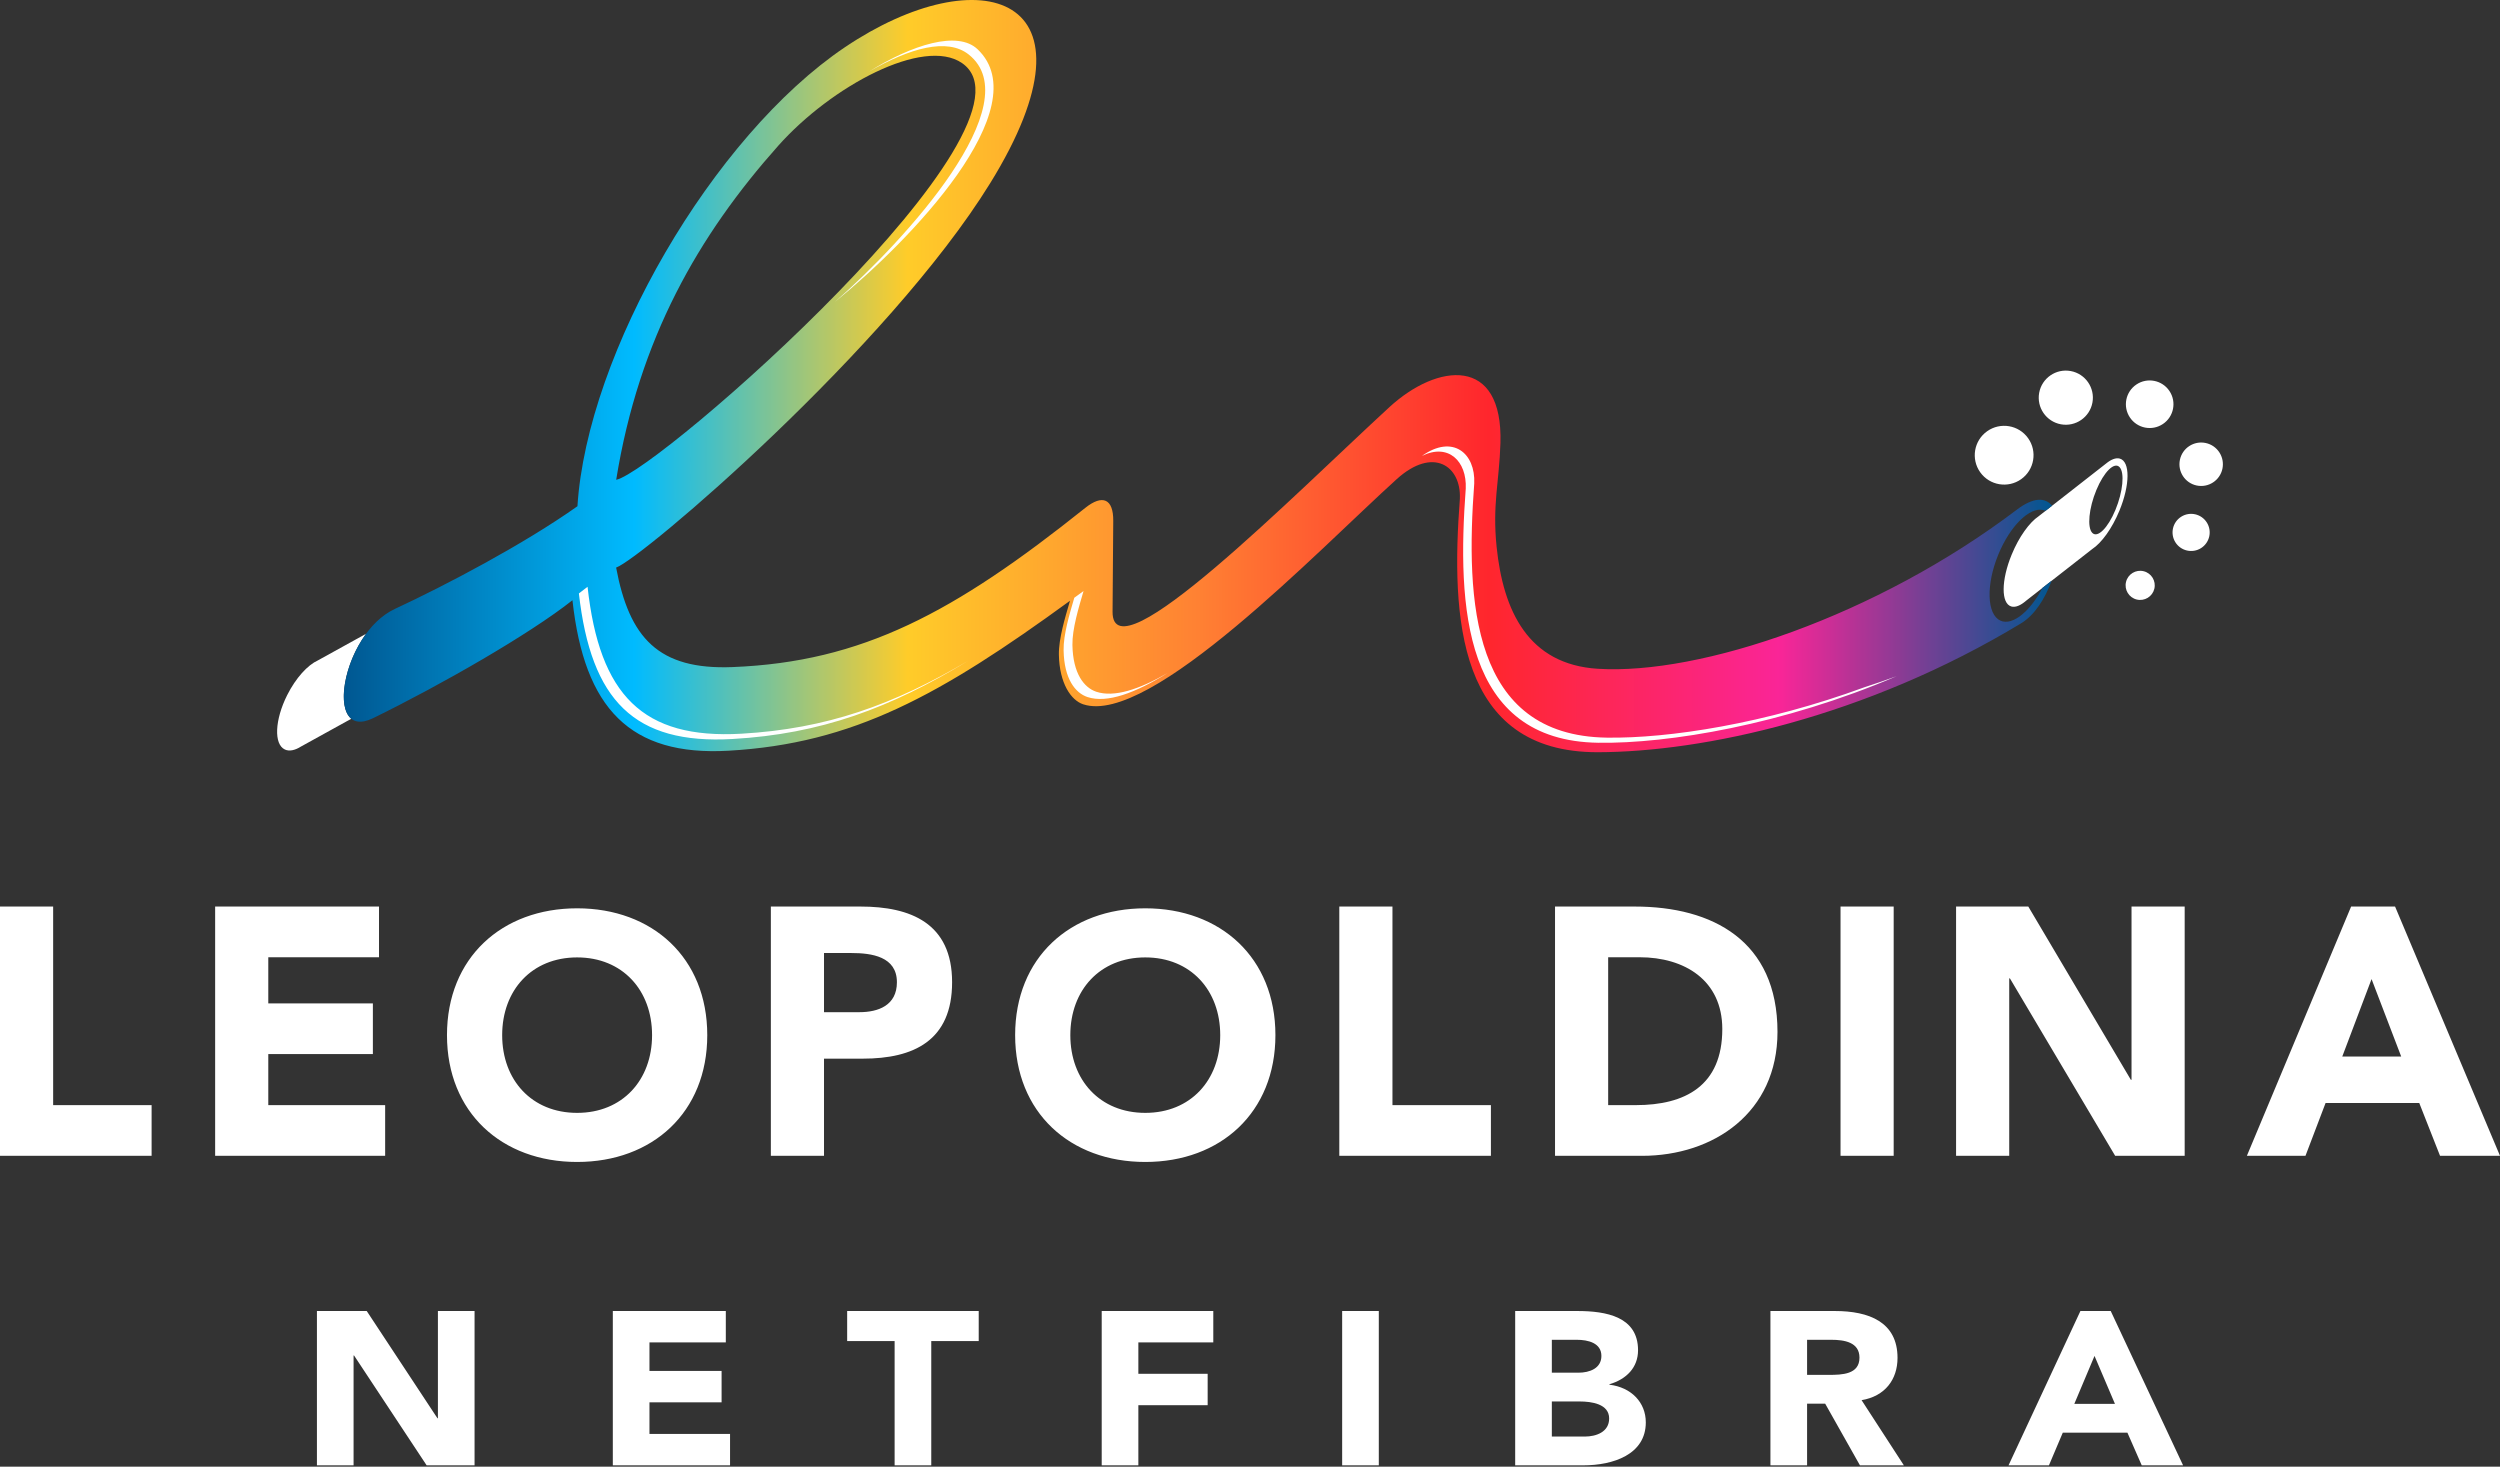
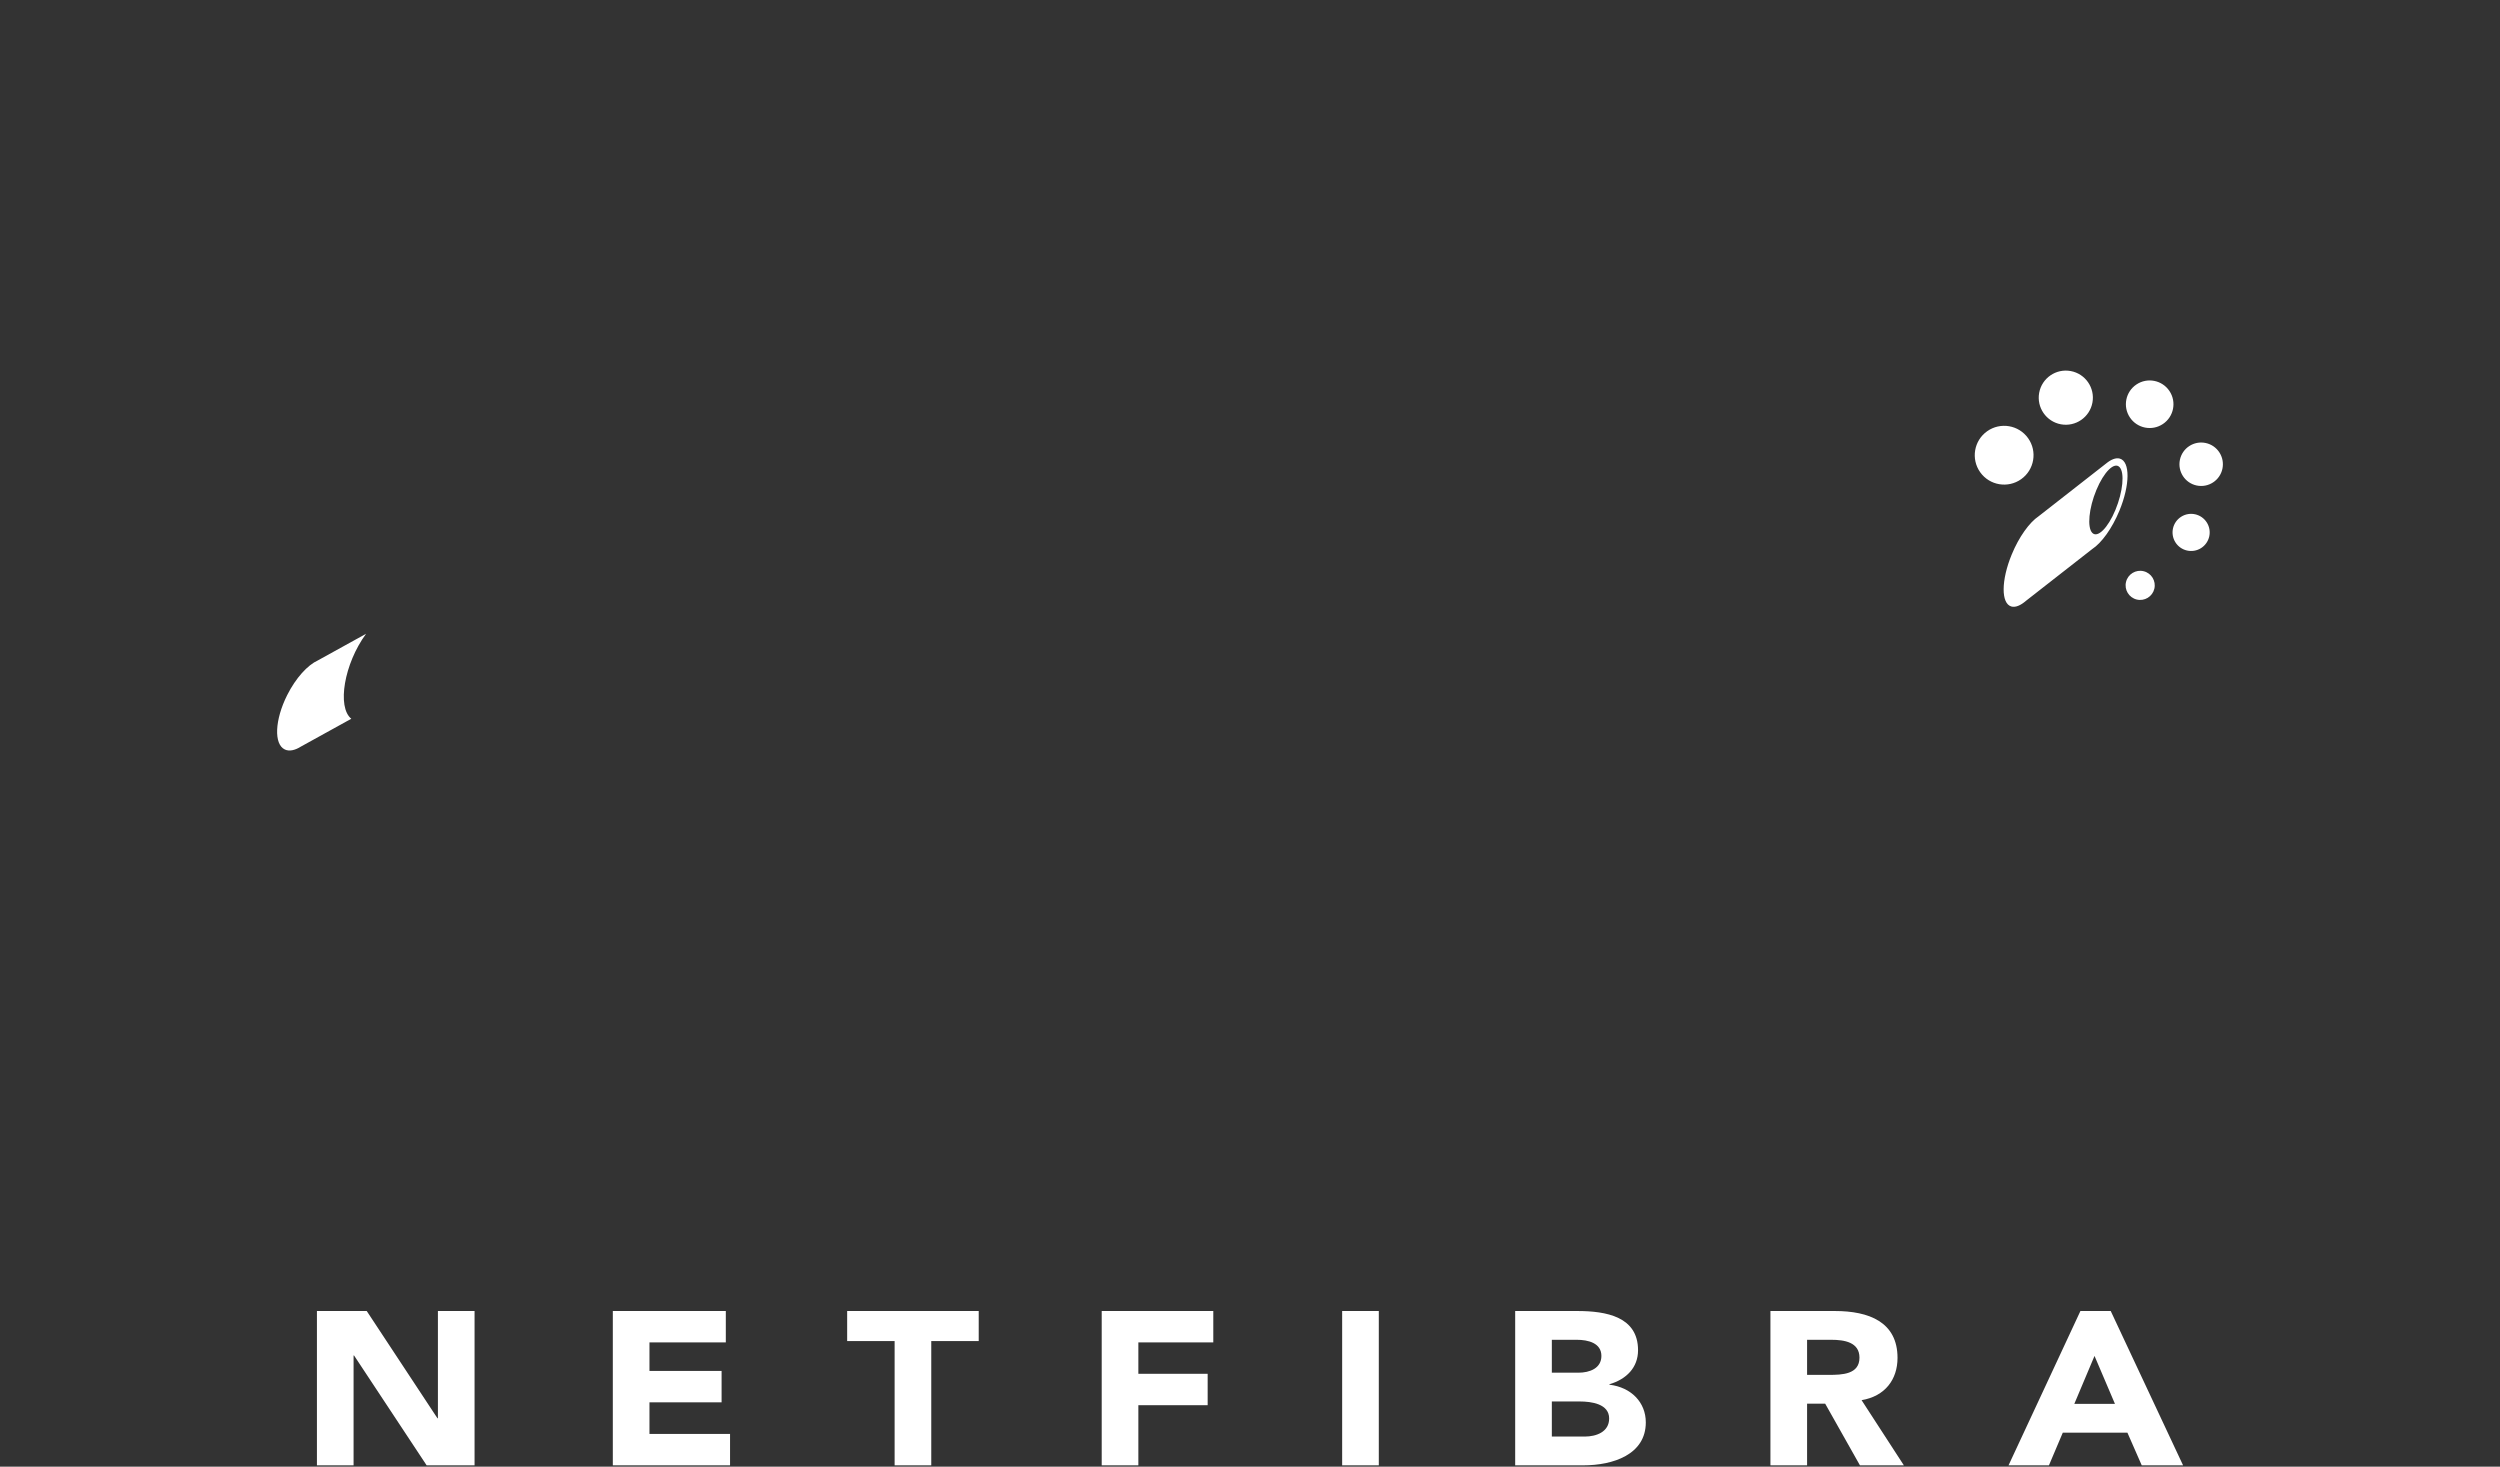
<svg xmlns="http://www.w3.org/2000/svg" width="900" height="528" viewBox="0 0 900 528" fill="none">
  <rect x="0" y="0" width="900" height="528" fill="#333333" stroke="none" />
-   <path fill-rule="evenodd" clip-rule="evenodd" d="M864.433 380.355H843.215L853.763 352.468L864.433 380.355ZM6.10352e-05 416.099H54.578V397.846H19.134V326.357H6.10352e-05V416.099ZM77.45 416.099H138.652V397.846H96.584V379.466H134.236V361.214H96.584V344.609H136.444V326.357H77.45V416.099ZM180.782 372.651C180.782 356.45 191.453 344.667 207.764 344.667C224.076 344.667 234.746 356.45 234.746 372.651C234.746 388.852 224.076 400.634 207.764 400.634C191.453 400.634 180.782 388.852 180.782 372.651ZM160.913 372.651C160.913 400.511 180.66 418.308 207.764 418.308C234.87 418.308 254.616 400.511 254.616 372.651C254.616 344.789 234.87 326.992 207.764 326.992C180.66 326.992 160.913 344.789 160.913 372.651ZM296.642 343.089H306.453C313.812 343.089 322.888 344.356 322.888 353.609C322.888 361.975 316.143 364.383 309.397 364.383H296.642V343.089ZM277.509 416.099H296.642V381.115H310.623C328.898 381.115 342.757 374.65 342.757 353.609C342.757 332.314 327.793 326.357 309.765 326.357H277.509V416.099ZM385.318 372.651C385.318 356.45 395.988 344.667 412.3 344.667C428.612 344.667 439.282 356.45 439.282 372.651C439.282 388.852 428.612 400.634 412.3 400.634C395.988 400.634 385.318 388.852 385.318 372.651ZM365.449 372.651C365.449 400.511 385.195 418.308 412.3 418.308C439.405 418.308 459.151 400.511 459.151 372.651C459.151 344.789 439.405 326.992 412.3 326.992C385.195 326.992 365.449 344.789 365.449 372.651ZM482.15 416.099H536.729V397.846H501.284V326.357H482.15V416.099ZM578.941 344.609H590.224C606.413 344.609 620.027 352.849 620.027 370.467C620.027 390.875 606.659 397.846 588.875 397.846H578.941V344.609ZM559.808 416.099H591.083C616.961 416.099 639.896 400.509 639.896 371.481C639.896 338.651 616.47 326.357 588.507 326.357H559.808V416.099ZM662.591 416.099H681.724V326.357H662.591V416.099ZM704.187 416.099H723.32V352.215H723.565L761.463 416.099H786.483V326.357H767.35V388.72H767.104L730.188 326.357H704.187V416.099ZM808.874 416.099H829.969L837.206 397.086H870.934L878.415 416.099H900L862.225 326.357H846.404L808.874 416.099Z" fill="white" />
  <path fill-rule="evenodd" clip-rule="evenodd" d="M114.093 527.521H127.287V487.972H127.456L153.589 527.521H170.842V471.964H157.648V510.572H157.479L132.023 471.964H114.093V527.521ZM220.615 527.521H262.817V516.221H233.808V504.844H259.772V493.544H233.808V483.263H261.294V471.964H220.615V527.521ZM322.062 527.521H335.254V482.793H352.338V471.964H304.978V482.793H322.062V527.521ZM396.614 527.521H409.808V505.864H434.756V494.563H409.808V483.263H436.786V471.964H396.614V527.521ZM483.176 527.521H496.369V471.964H483.176V527.521ZM545.465 527.521H569.991C580.648 527.521 592.488 523.676 592.488 512.063C592.488 504.844 587.244 499.429 579.378 498.487V498.331C585.553 496.525 589.696 492.288 589.696 486.089C589.696 474.004 578.279 471.964 567.792 471.964H545.465V527.521ZM558.659 482.323H567.623C571.767 482.323 576.503 483.499 576.503 488.129C576.503 492.602 572.275 494.171 568.216 494.171H558.659V482.323ZM558.659 504.529H568.637C572.951 504.529 579.294 505.393 579.294 510.65C579.294 515.515 574.642 517.163 570.499 517.163H558.659V504.529ZM637.355 527.521H650.549V505.315H657.061L669.577 527.521H685.392L670.169 504.058C678.627 502.646 683.109 496.604 683.109 488.836C683.109 475.888 672.791 471.964 660.528 471.964H637.355V527.521ZM650.549 482.323H659.175C663.996 482.323 669.409 483.185 669.409 488.756C669.409 494.8 663.15 494.956 658.329 494.956H650.549V482.323ZM723.072 527.521H737.619L742.608 515.75H765.865L771.025 527.521H785.909L759.861 471.964H748.951L723.072 527.521ZM761.383 505.393H746.753L754.025 488.129L761.383 505.393Z" fill="white" />
  <path fill-rule="evenodd" clip-rule="evenodd" d="M108.381 268.741C106.206 270.115 104.152 270.569 102.553 269.822C98.524 267.938 98.9 259.166 103.391 250.228C106.496 244.049 110.756 239.409 114.421 237.755L131.789 228.16C123.86 238.954 121.269 254.574 126.471 258.751L108.381 268.741ZM729.366 216.284C727.423 217.97 725.562 218.762 724.078 218.336C720.337 217.265 720.399 208.891 724.214 199.633C726.85 193.233 730.59 188.085 733.884 185.87L758.166 166.891C759.996 165.384 761.739 164.696 763.145 165.099C766.885 166.169 766.824 174.546 763.01 183.804C760.339 190.287 756.536 195.483 753.212 197.65L729.366 216.284ZM771.692 205.634C774.508 206.313 776.241 209.145 775.562 211.962C774.883 214.776 772.051 216.51 769.234 215.832C766.419 215.153 764.686 212.32 765.364 209.503C766.043 206.689 768.876 204.955 771.692 205.634ZM727.617 172.506C722.851 175.887 716.246 174.766 712.863 170C709.482 165.235 710.604 158.629 715.37 155.247C720.135 151.866 726.74 152.988 730.122 157.753C733.504 162.518 732.382 169.124 727.617 172.506ZM784.77 165.503C785.668 161.279 789.82 158.581 794.044 159.478C798.269 160.375 800.967 164.527 800.07 168.752C799.174 172.976 795.02 175.674 790.796 174.778C786.571 173.881 783.874 169.728 784.77 165.503ZM766.768 150.29C764.138 146.359 765.19 141.04 769.12 138.409C773.05 135.779 778.371 136.833 781.001 140.761C783.631 144.69 782.578 150.012 778.648 152.642C774.718 155.272 769.398 154.219 766.768 150.29ZM741.926 152.749C736.633 151.775 733.129 146.693 734.103 141.401C735.076 136.105 740.158 132.604 745.452 133.576C750.745 134.55 754.249 139.632 753.276 144.925C752.302 150.22 747.22 153.722 741.926 152.749ZM785.237 186.016C788.36 184.048 792.489 184.982 794.458 188.107C796.427 191.228 795.491 195.357 792.369 197.326C789.247 199.294 785.117 198.358 783.148 195.237C781.179 192.114 782.115 187.985 785.237 186.016ZM763.034 168.155C764.927 170.138 764.261 177.044 761.549 183.58C758.836 190.116 755.104 193.807 753.212 191.823C751.32 189.84 751.984 182.935 754.697 176.399C757.41 169.862 761.142 166.172 763.034 168.155Z" fill="white" />
-   <path d="M142.138 219.219C160.404 210.717 188.437 196.004 207.878 182.25C211.389 126.981 256.633 49.002 304.202 16.981C352.493 -15.525 398.743 -2.503 356.475 65.936C319.721 125.442 231.041 201.076 221.802 204.328C226.544 229.631 236.996 241.216 263.742 240.149C310.362 238.289 343.37 220.669 390.683 182.849C396.971 177.821 400.832 179.615 400.77 187.515L400.523 220.21C400.34 244.59 466.028 177.941 500.203 146.552C517.421 130.738 541.148 127.903 540.156 159.592C539.724 173.433 537.216 181.624 538.776 196.827C541.149 219.953 550.142 239.198 575.23 240.762C612.049 243.061 675.46 221.832 726.059 183.486C732.136 178.881 736.286 179.095 738.761 182.039L736.388 183.894C731.883 181.83 724.888 187.696 720.24 197.703C715.296 208.349 714.883 219.644 719.317 222.934C723.463 226.011 730.38 220.996 735.302 211.627L738.597 209.052C736.198 215.594 732.431 221.472 727.564 224.415C671.526 258.309 612.925 270.717 575.23 270.799C524.604 270.91 522.321 222.249 525.548 179.597C526.088 167.699 515.927 160.636 502.808 172.5C474.575 198.035 413.967 261.593 389.92 253.54C385.589 252.089 381.385 246.046 381.199 235.689C381.097 229.949 383.46 222.218 385.198 216.273C338.366 250.397 307.111 267.697 262.318 270.256C226.807 272.286 210.367 255.082 206.082 216.081C190.814 228.193 158.816 246.56 134.296 258.545C116.359 267.313 122.898 228.173 142.138 219.219ZM221.827 172.728C237.033 169.528 378.869 45.151 346.335 22.712C332.51 13.178 299.288 30.984 280.154 52.482C251.507 84.665 230.036 121.868 221.827 172.728Z" fill="url(#paint0_linear_4_3)" />
-   <path fill-rule="evenodd" clip-rule="evenodd" d="M300.541 108.713C326.042 86.36 370.791 37.213 348.751 19.639C341.021 13.475 327.504 17.305 312.747 25.824C328.509 16.004 344.773 10.937 351.927 17.734C373.97 38.673 327.438 86.957 300.541 108.713ZM348.778 237.732C320.33 255.036 295.413 264.229 263.723 266.038C228.359 268.059 212.772 252.291 208.403 213.636C209.507 212.816 210.548 212.018 211.522 211.246C215.807 250.246 231.387 266.162 266.898 264.134C297.403 262.39 321.632 253.808 348.778 237.732ZM420.337 242.29C408.73 249.486 398.524 253.29 391.471 250.93C387.142 249.479 383.08 244.458 382.897 234.101C382.798 228.525 385.025 221.064 386.747 215.191C387.848 214.396 388.954 213.594 390.07 212.78C388.332 218.725 385.971 226.458 386.072 232.195C386.255 242.553 390.317 247.575 394.647 249.023C401.049 251.167 410.049 248.233 420.337 242.29ZM682.75 243.44C642.016 260.894 600.607 267.757 575.414 267.397C526.707 266.703 524.541 218.257 527.671 175.875C528.108 166.04 521.425 159.417 511.901 164.129C523.014 156.229 531.209 163.173 530.726 174.031C527.597 216.411 529.763 264.859 578.47 265.552C600.658 265.87 635.426 260.584 671.232 247.396C675.191 246.121 679.035 244.8 682.75 243.44Z" fill="white" />
  <defs>
    <linearGradient id="paint0_linear_4_3" x1="123.764" y1="0" x2="738.761" y2="0" gradientUnits="userSpaceOnUse">
      <stop stop-color="#005791" />
      <stop offset="0.17" stop-color="#00BBFF" />
      <stop offset="0.33" stop-color="#FFCC29" />
      <stop offset="0.5" stop-color="#FF8133" />
      <stop offset="0.67" stop-color="#FF262D" />
      <stop offset="0.84" stop-color="#FA2597" />
      <stop offset="1" stop-color="#005791" />
    </linearGradient>
  </defs>
</svg>